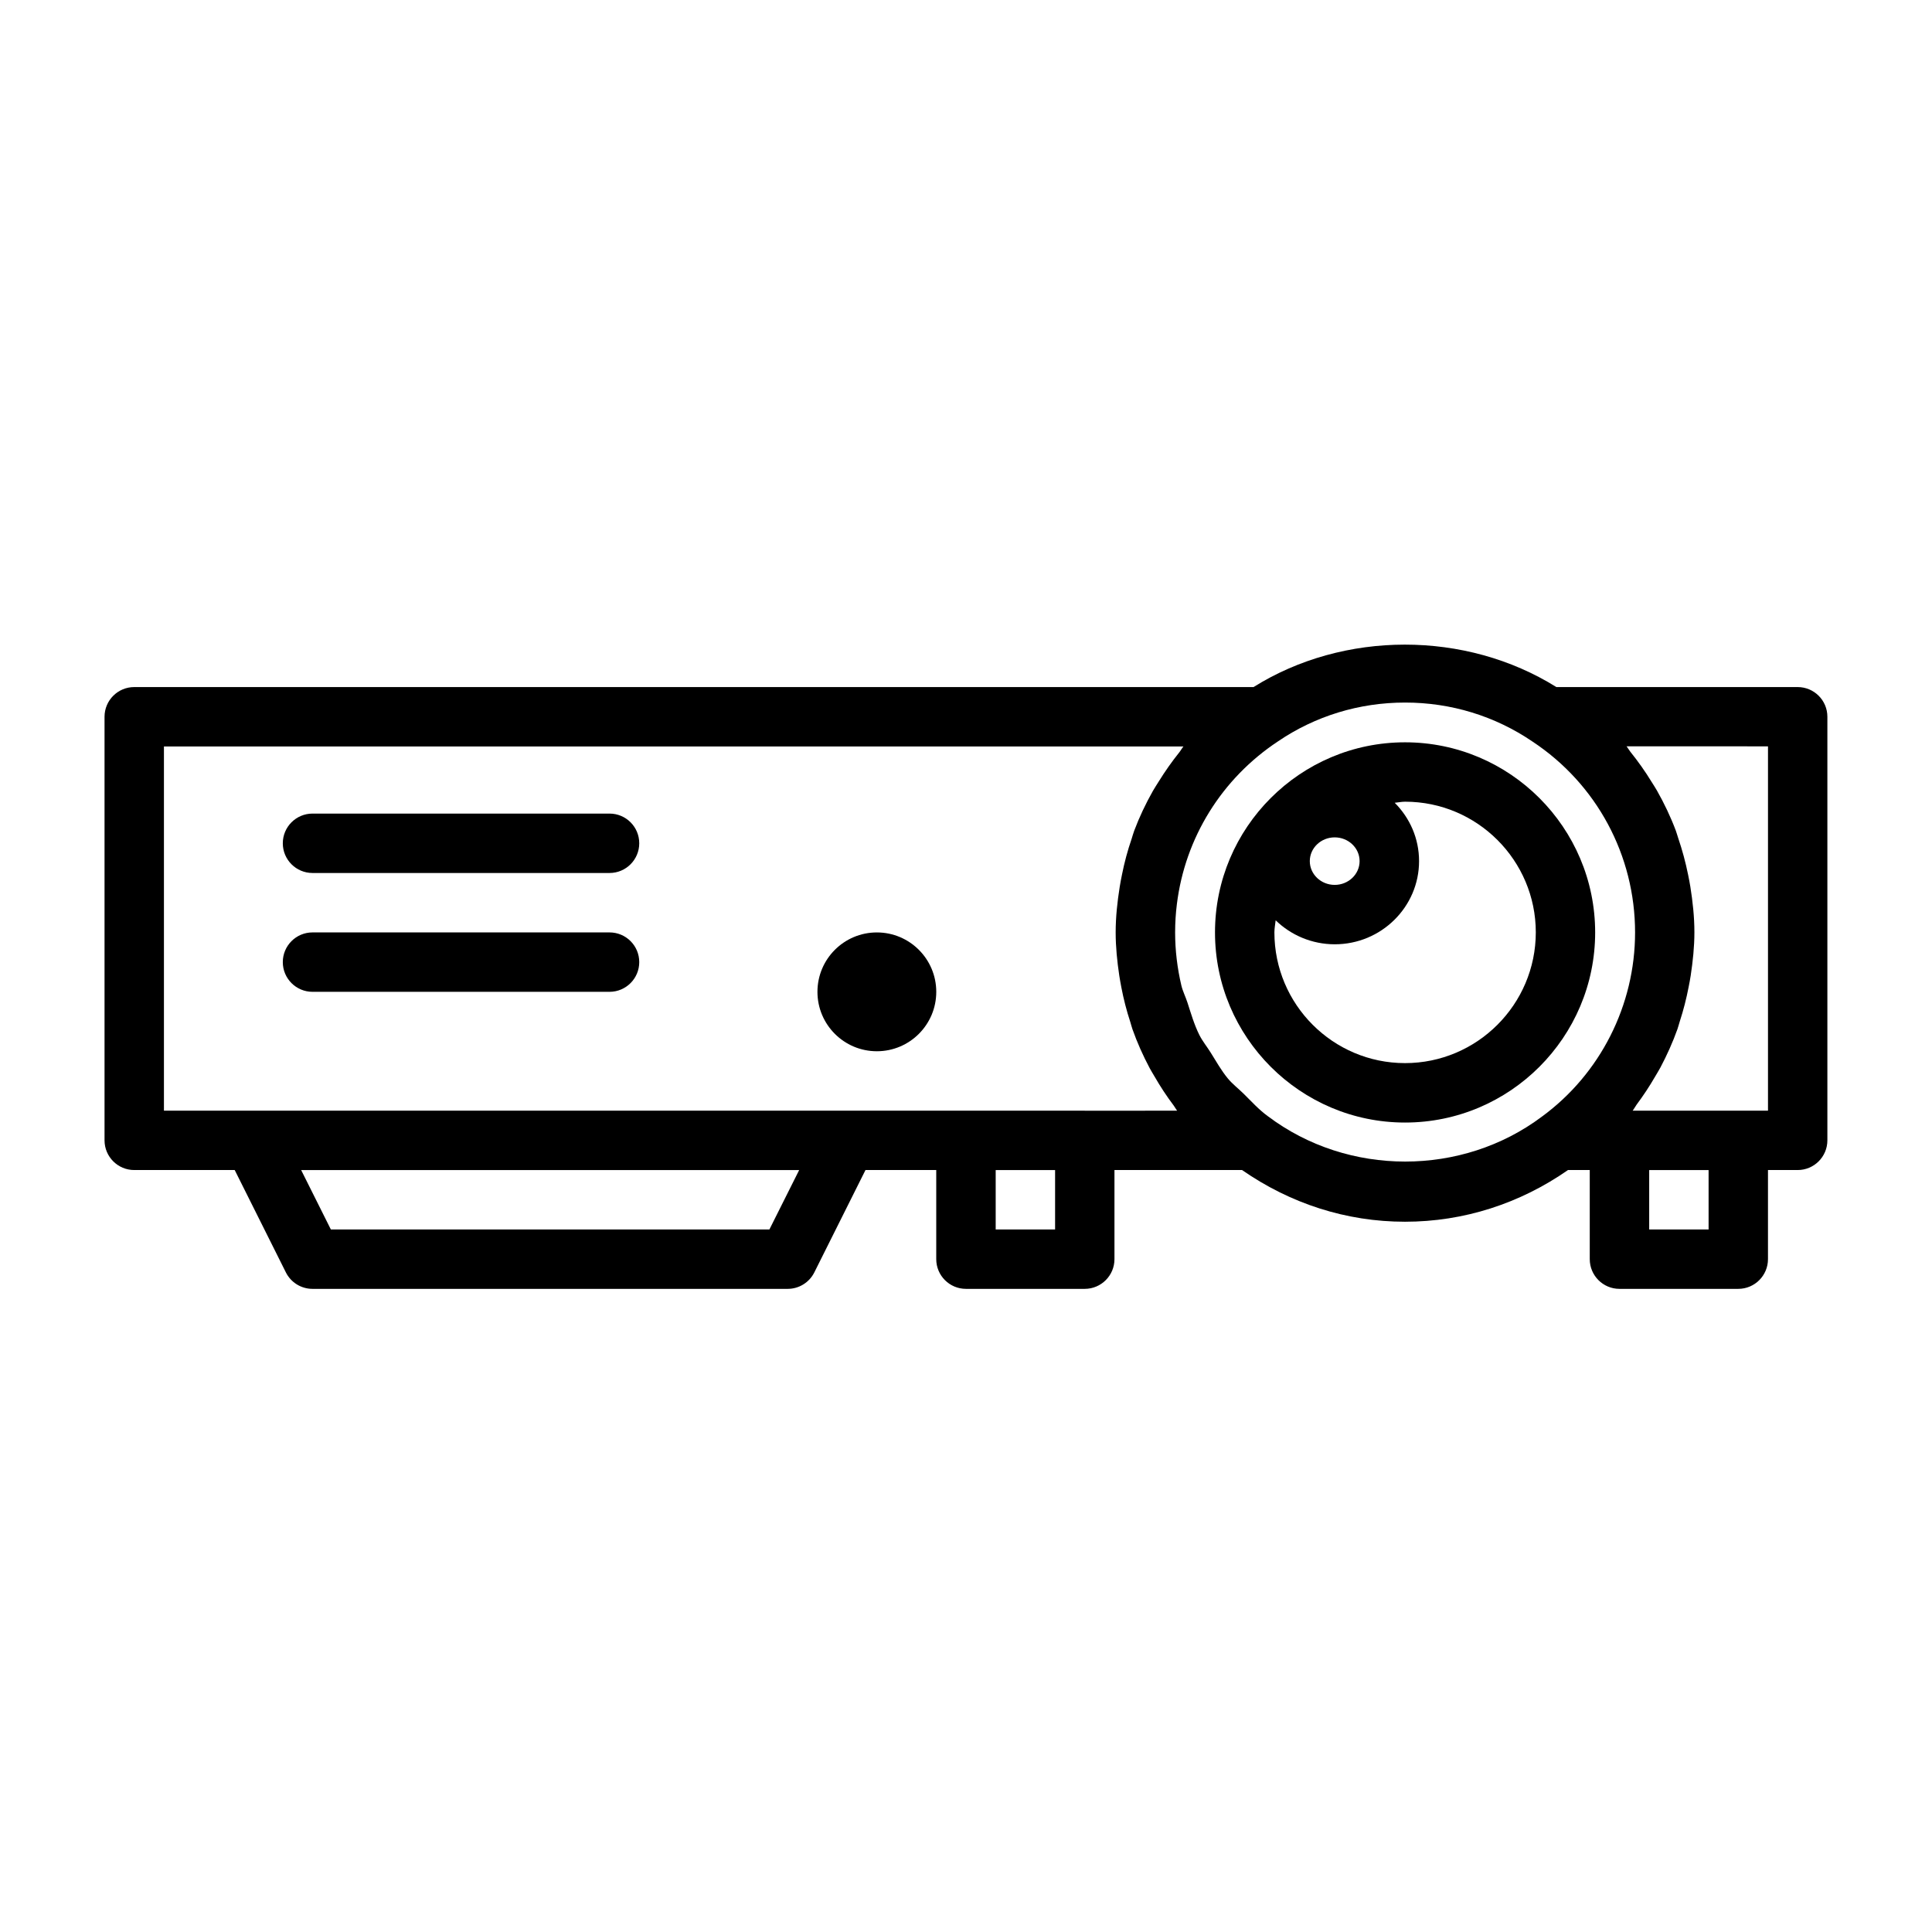
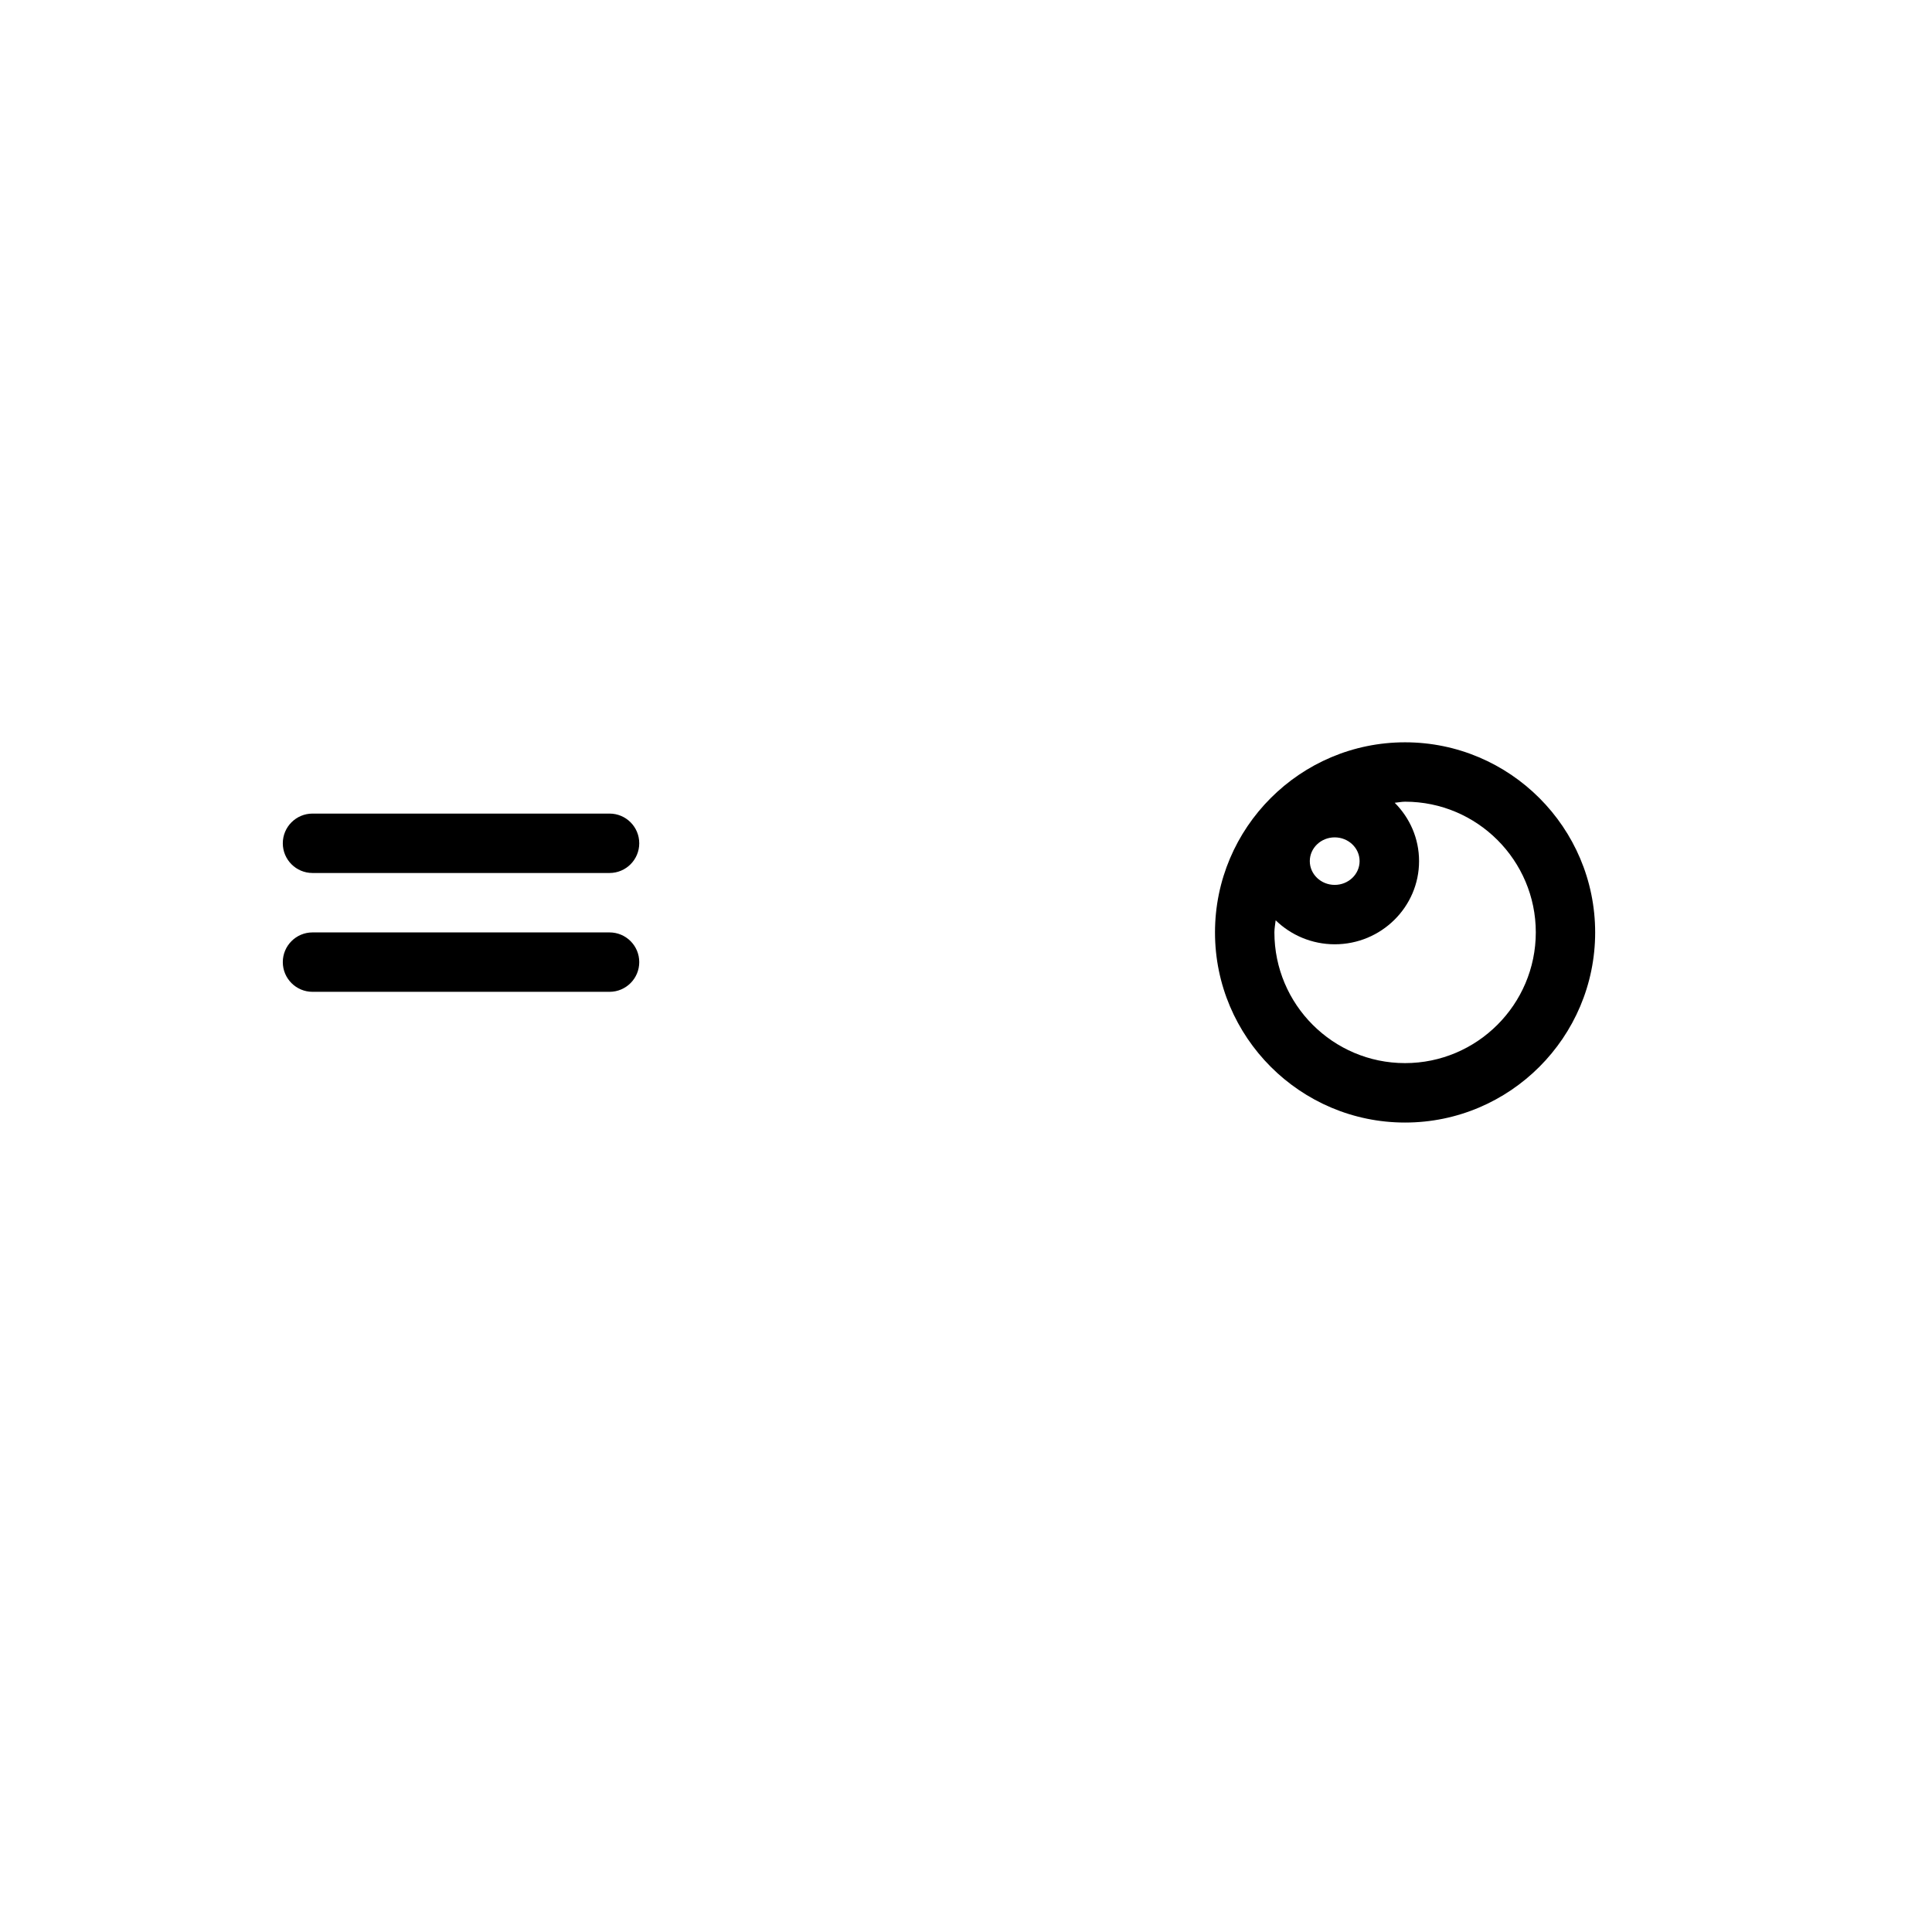
<svg xmlns="http://www.w3.org/2000/svg" fill="#000000" width="800px" height="800px" version="1.1" viewBox="144 144 512 512">
  <g>
    <path d="m516.35 340.72c-27.773 0-50.363 22.609-50.363 50.383 0 27.773 22.609 50.383 50.363 50.383 27.789 0 50.383-22.609 50.383-50.383-0.004-27.789-22.609-50.383-50.383-50.383zm-12.043 31.488c0 3.481-2.961 6.297-6.598 6.297s-6.598-2.816-6.598-6.297c0-3.481 2.961-6.297 6.598-6.297s6.598 2.816 6.598 6.297zm12.043 53.527c-19.098 0-34.621-15.539-34.621-34.637 0-1.102 0.219-2.141 0.332-3.211 4.031 3.922 9.574 6.359 15.664 6.359 12.312 0 22.34-9.887 22.34-22.043 0-6.031-2.473-11.477-6.453-15.461 0.93-0.078 1.812-0.285 2.754-0.285 19.098 0 34.637 15.539 34.637 34.637-0.016 19.102-15.555 34.641-34.652 34.641z" />
-     <path d="m620.41 326.08h-63.953c-24.043-15.02-56.363-14.973-80.262 0h-296.62c-4.344 0-7.871 3.527-7.871 7.871v112.25c0 4.344 3.527 7.871 7.871 7.871h26.625l13.57 27.145c1.336 2.66 4.062 4.344 7.035 4.344h125.95c2.977 0 5.699-1.684 7.039-4.344l13.57-27.145h18.75v23.617c0 4.344 3.527 7.871 7.871 7.871h31.488c4.344 0 7.871-3.527 7.871-7.871v-23.617h33.816c12.754 8.863 27.566 13.699 43.172 13.699 15.648 0 30.496-4.848 43.203-13.699h5.766v23.617c0 4.344 3.527 7.871 7.871 7.871h31.488c4.344 0 7.871-3.527 7.871-7.871v-23.617h7.871c4.344 0 7.871-3.527 7.871-7.871v-112.25c0.004-4.348-3.523-7.871-7.871-7.871zm-272.51 143.74h-116.22l-7.871-15.742h131.98zm75.711 0h-15.742v-15.742h15.742zm7.875-31.488h-244.04v-96.512h270.18c-0.426 0.504-0.723 1.102-1.148 1.621-1.953 2.441-3.746 4.992-5.383 7.637-0.52 0.852-1.07 1.652-1.559 2.519-1.922 3.402-3.59 6.91-4.961 10.562-0.27 0.691-0.441 1.434-0.676 2.125-1.07 3.102-1.922 6.281-2.566 9.523-0.219 1.07-0.426 2.141-0.598 3.227-0.629 3.969-1.07 7.965-1.07 12.059 0 3.871 0.395 7.699 0.961 11.477 0.156 1.023 0.348 2.016 0.535 3.039 0.598 3.133 1.387 6.219 2.379 9.227 0.203 0.629 0.348 1.258 0.566 1.891 1.258 3.559 2.801 7.008 4.566 10.328 0.379 0.723 0.82 1.402 1.227 2.109 1.559 2.723 3.273 5.336 5.164 7.84 0.316 0.426 0.551 0.914 0.883 1.34l-24.469 0.004zm48.539 1.496c-2.394-1.73-4.344-3.906-6.422-5.953-1.387-1.371-2.961-2.566-4.203-4.062-1.746-2.109-3.086-4.519-4.535-6.832-0.992-1.605-2.203-3.055-3.039-4.738-1.355-2.723-2.203-5.668-3.148-8.582-0.488-1.512-1.227-2.93-1.605-4.504-1.07-4.551-1.652-9.273-1.652-14.043 0-2.551 0.156-5.086 0.473-7.574 2.172-17.461 11.824-33.172 26.797-43.074 9.887-6.723 21.523-10.281 33.676-10.281 12.156 0 23.805 3.559 33.77 10.344 17.004 11.242 27.176 30.148 27.176 50.586 0 19.27-9.211 37.488-24.719 48.824-21.102 15.824-51.281 15.918-72.566-0.109zm116.77 29.992h-15.742v-15.742h15.742zm15.742-31.488h-35.863c0.395-0.504 0.676-1.086 1.055-1.605 1.762-2.363 3.387-4.816 4.863-7.367 0.488-0.836 0.992-1.637 1.449-2.488 1.73-3.273 3.258-6.66 4.504-10.156 0.234-0.66 0.395-1.355 0.613-2.031 0.977-2.977 1.746-6.016 2.348-9.117 0.203-1.023 0.395-2.031 0.551-3.055 0.566-3.762 0.977-7.574 0.977-11.43 0-4.094-0.441-8.109-1.07-12.074-0.172-1.07-0.379-2.125-0.598-3.195-0.66-3.273-1.527-6.488-2.598-9.637-0.234-0.66-0.395-1.355-0.645-2.016-1.387-3.699-3.086-7.258-5.023-10.676-0.441-0.77-0.93-1.512-1.402-2.266-1.699-2.785-3.59-5.449-5.652-8.016-0.363-0.457-0.629-0.977-0.992-1.418l37.484 0.004z" />
-     <path d="m392.12 406.85c0 8.695-7.047 15.742-15.742 15.742-8.695 0-15.746-7.047-15.746-15.742 0-8.695 7.051-15.746 15.746-15.746 8.695 0 15.742 7.051 15.742 15.746" />
    <path d="m305.54 359.61h-78.723c-4.344 0-7.871 3.527-7.871 7.871s3.527 7.871 7.871 7.871h78.719c4.344 0 7.871-3.527 7.871-7.871 0.004-4.344-3.523-7.871-7.867-7.871z" />
    <path d="m305.54 391.1h-78.723c-4.344 0-7.871 3.527-7.871 7.871s3.527 7.871 7.871 7.871h78.719c4.344 0 7.871-3.527 7.871-7.871 0.004-4.344-3.523-7.871-7.867-7.871z" />
  </g>
</svg>